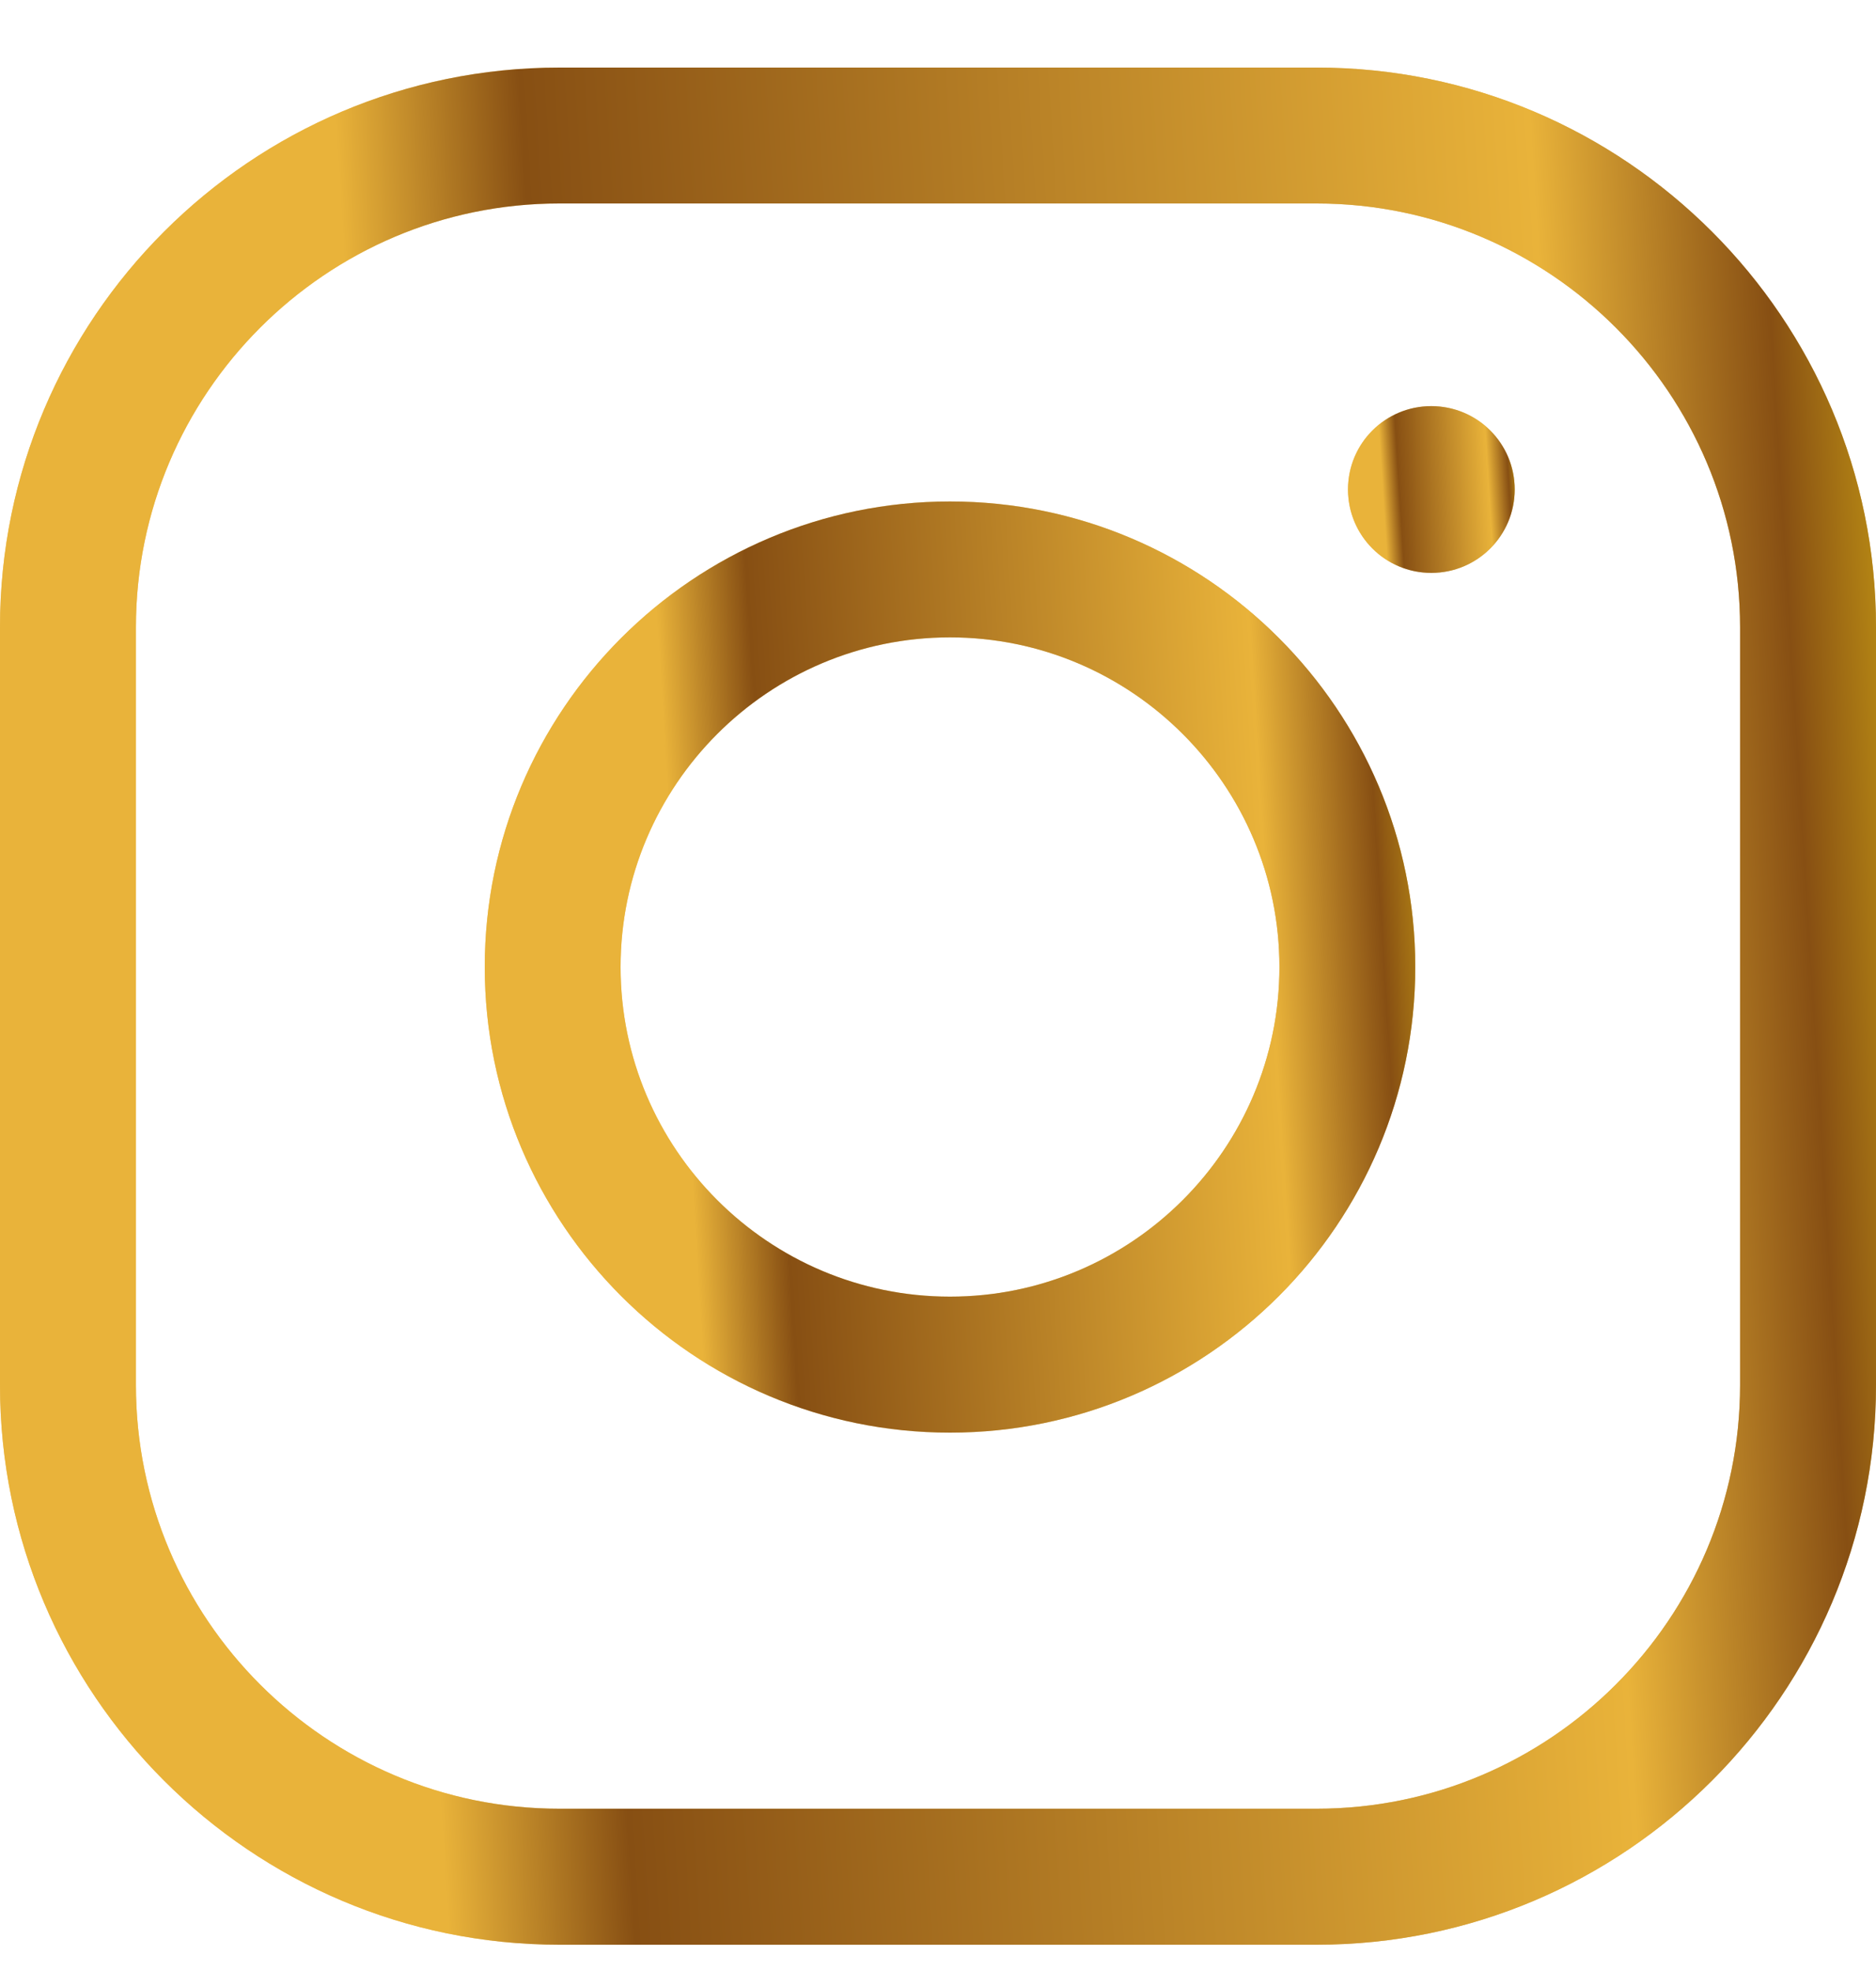
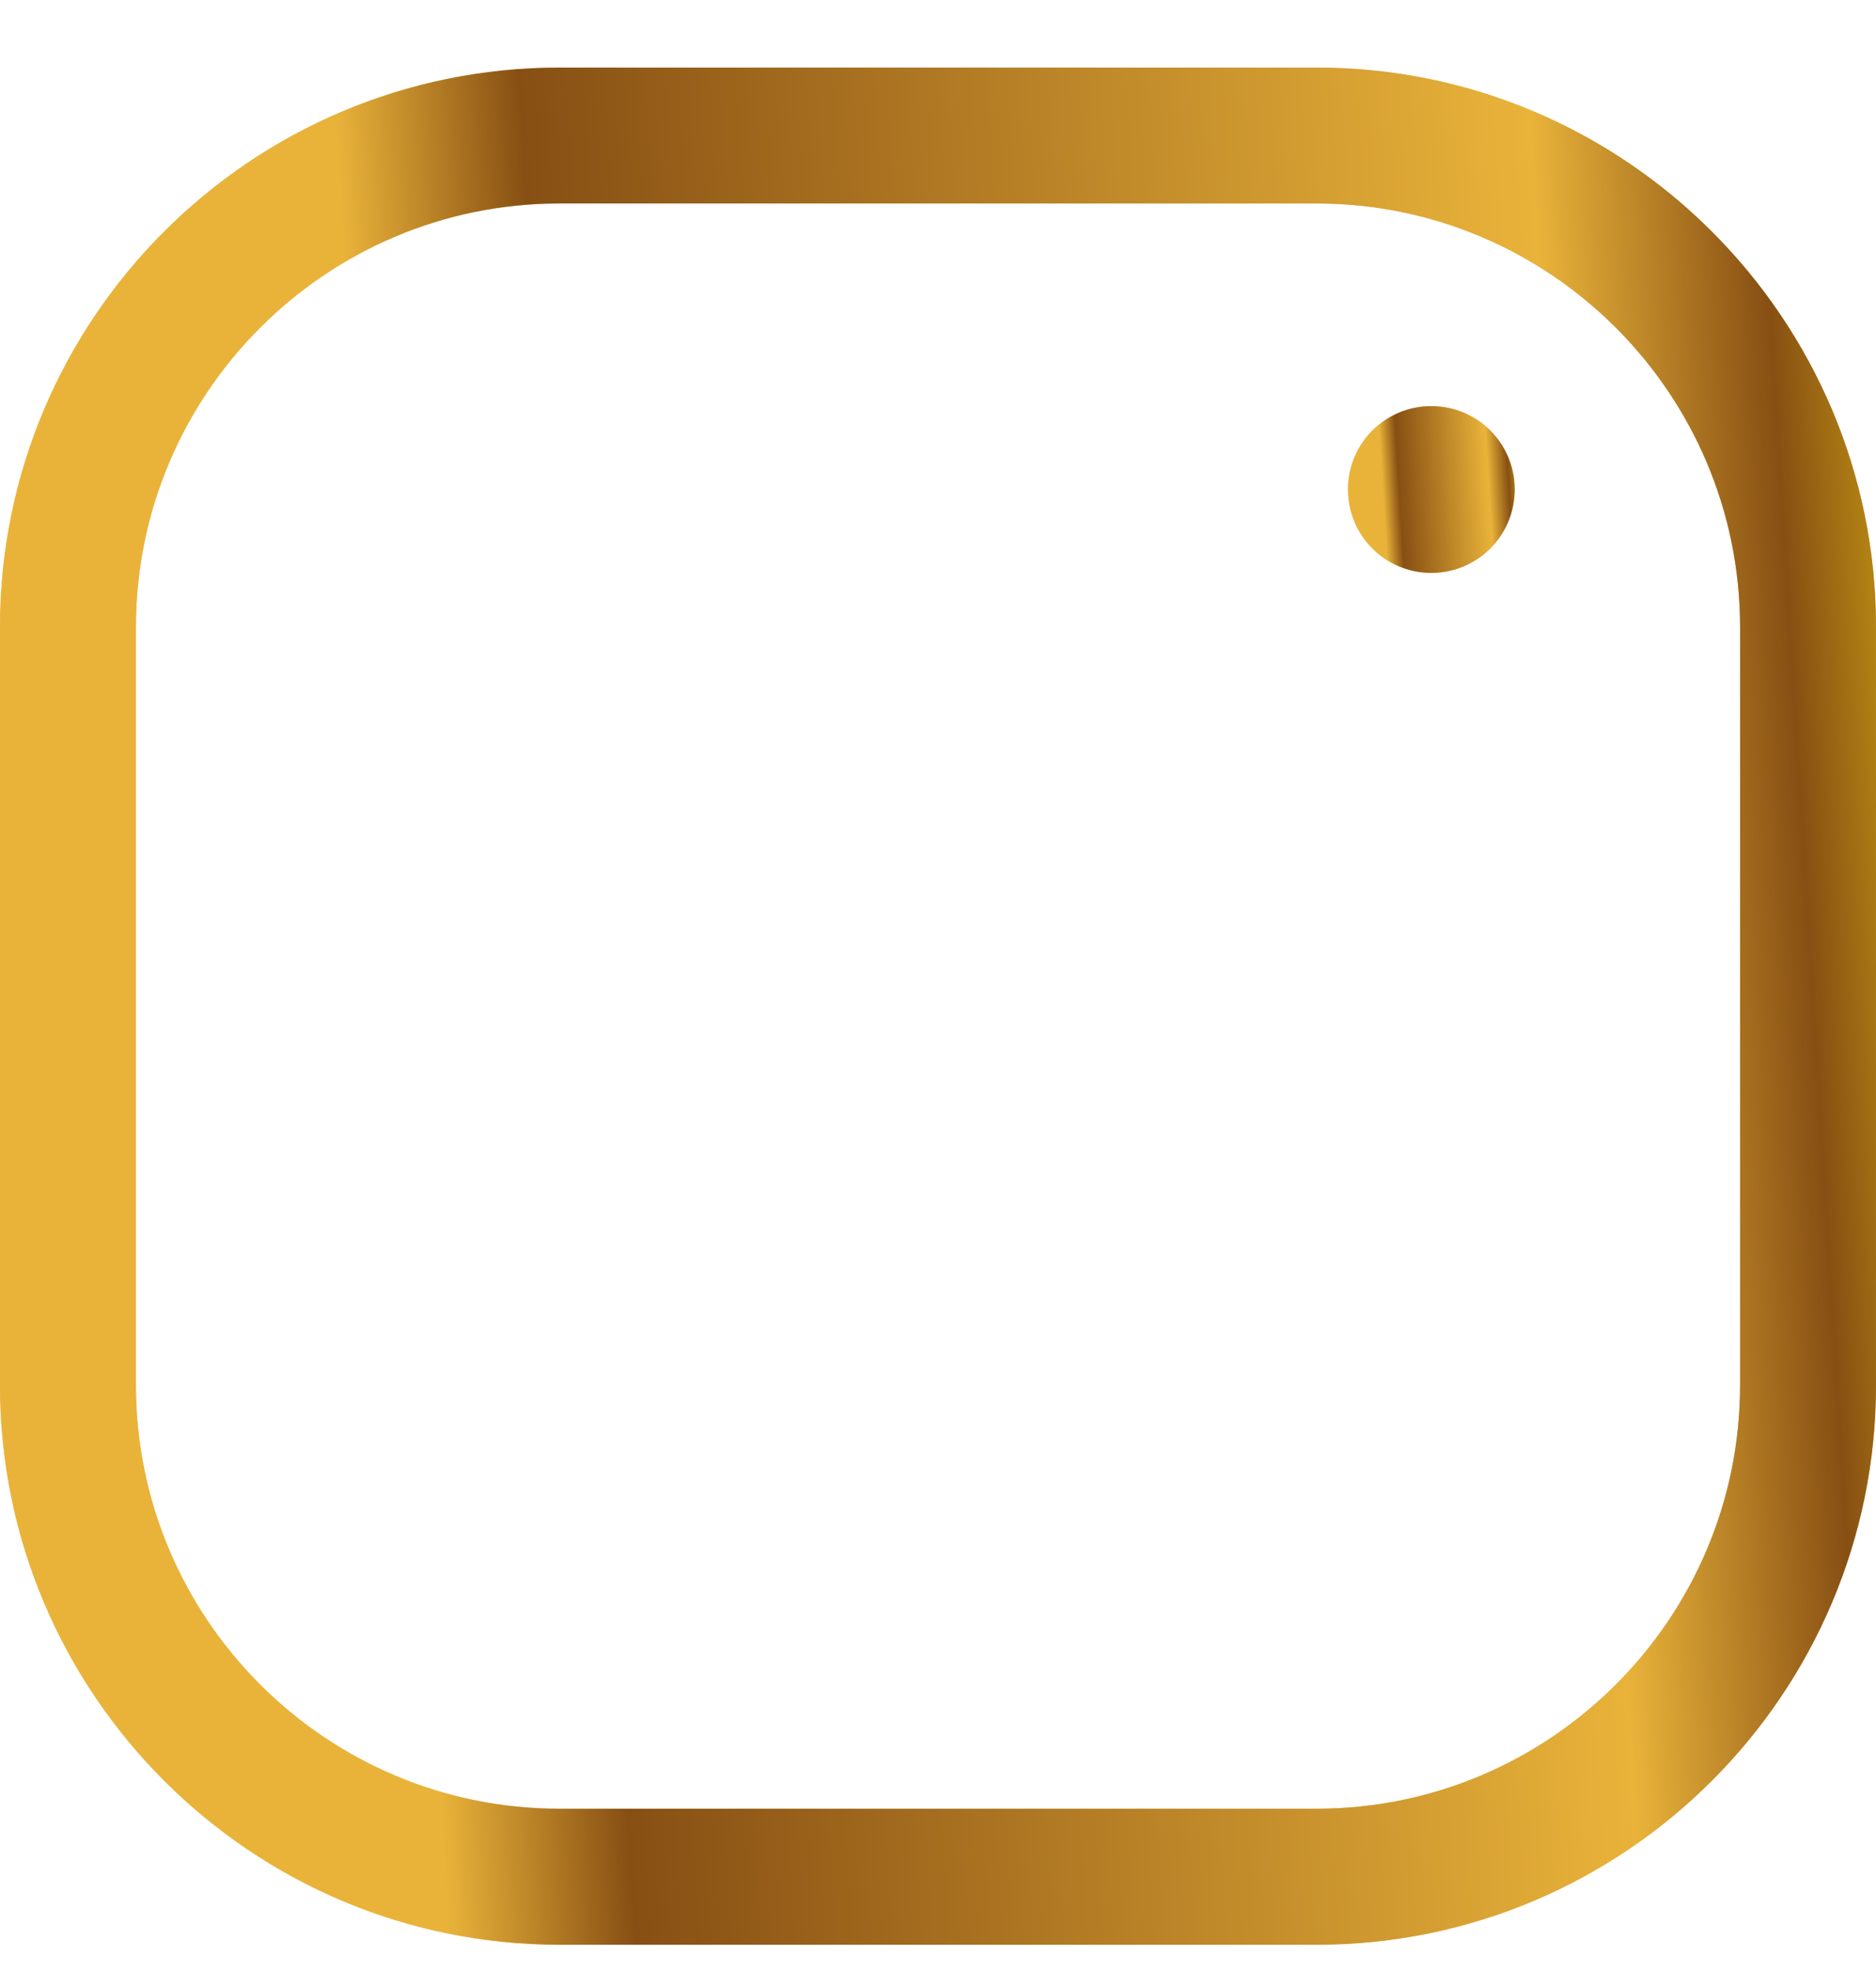
<svg xmlns="http://www.w3.org/2000/svg" width="20" height="21" viewBox="0 0 20 21" fill="none">
  <path d="M15.259 4.327C14.768 4.327 14.371 4.724 14.371 5.215C14.371 5.706 14.768 6.104 15.259 6.104C15.75 6.104 16.148 5.706 16.148 5.215C16.148 4.724 15.75 4.327 15.259 4.327Z" fill="url(#paint0_linear_5523_500)" />
  <path d="M15.259 4.327C14.768 4.327 14.371 4.724 14.371 5.215C14.371 5.706 14.768 6.104 15.259 6.104C15.75 6.104 16.148 5.706 16.148 5.215C16.148 4.724 15.75 4.327 15.259 4.327Z" fill="url(#paint1_linear_5523_500)" />
  <path d="M5.963 20.72C2.675 20.72 2.33857e-07 18.045 5.21314e-07 14.757L1.22714e-06 6.683C1.51459e-06 3.395 2.675 0.72 5.963 0.72L14.037 0.72C17.325 0.72 20 3.395 20 6.683L20 14.757C20 18.045 17.325 20.72 14.037 20.72L5.963 20.72ZM5.963 2.168C3.474 2.168 1.449 4.194 1.449 6.683L1.449 14.757C1.449 17.246 3.474 19.271 5.963 19.271L14.037 19.271C16.526 19.271 18.551 17.246 18.551 14.757L18.551 6.683C18.551 4.194 16.526 2.168 14.037 2.168L5.963 2.168Z" fill="url(#paint2_linear_5523_500)" />
  <path d="M5.963 20.72C2.675 20.72 2.33857e-07 18.045 5.21314e-07 14.757L1.22714e-06 6.683C1.51459e-06 3.395 2.675 0.72 5.963 0.72L14.037 0.72C17.325 0.72 20 3.395 20 6.683L20 14.757C20 18.045 17.325 20.72 14.037 20.72L5.963 20.72ZM5.963 2.168C3.474 2.168 1.449 4.194 1.449 6.683L1.449 14.757C1.449 17.246 3.474 19.271 5.963 19.271L14.037 19.271C16.526 19.271 18.551 17.246 18.551 14.757L18.551 6.683C18.551 4.194 16.526 2.168 14.037 2.168L5.963 2.168Z" fill="url(#paint3_linear_5523_500)" />
-   <path d="M10.128 15.264C7.393 15.264 5.168 13.038 5.168 10.303C5.168 7.568 7.393 5.343 10.128 5.343C12.863 5.343 15.088 7.568 15.088 10.303C15.088 13.038 12.863 15.264 10.128 15.264ZM10.128 6.791C8.191 6.791 6.616 8.367 6.616 10.303C6.616 12.24 8.191 13.815 10.128 13.815C12.064 13.815 13.64 12.24 13.64 10.303C13.64 8.367 12.064 6.791 10.128 6.791Z" fill="url(#paint4_linear_5523_500)" />
-   <path d="M10.128 15.264C7.393 15.264 5.168 13.038 5.168 10.303C5.168 7.568 7.393 5.343 10.128 5.343C12.863 5.343 15.088 7.568 15.088 10.303C15.088 13.038 12.863 15.264 10.128 15.264ZM10.128 6.791C8.191 6.791 6.616 8.367 6.616 10.303C6.616 12.24 8.191 13.815 10.128 13.815C12.064 13.815 13.64 12.24 13.64 10.303C13.64 8.367 12.064 6.791 10.128 6.791Z" fill="url(#paint5_linear_5523_500)" />
  <defs>
    <linearGradient id="paint0_linear_5523_500" x1="16.148" y1="5.215" x2="14.34" y2="5.215" gradientUnits="userSpaceOnUse">
      <stop stop-color="#D6A954" />
      <stop offset="0.509" stop-color="#F6D98E" />
      <stop offset="0.958" stop-color="#F1C46B" />
    </linearGradient>
    <linearGradient id="paint1_linear_5523_500" x1="16.148" y1="4.327" x2="14.354" y2="4.439" gradientUnits="userSpaceOnUse">
      <stop stop-color="#C49815" />
      <stop offset="0.064" stop-color="#874F13" />
      <stop offset="0.184" stop-color="#E9B33A" />
      <stop offset="0.714" stop-color="#874F13" />
      <stop offset="0.812" stop-color="#E9B33A" />
    </linearGradient>
    <linearGradient id="paint2_linear_5523_500" x1="20" y1="10.72" x2="-0.343" y2="10.72" gradientUnits="userSpaceOnUse">
      <stop stop-color="#D6A954" />
      <stop offset="0.509" stop-color="#F6D98E" />
      <stop offset="0.958" stop-color="#F1C46B" />
    </linearGradient>
    <linearGradient id="paint3_linear_5523_500" x1="20" y1="0.72" x2="-0.188" y2="1.981" gradientUnits="userSpaceOnUse">
      <stop stop-color="#C49815" />
      <stop offset="0.064" stop-color="#874F13" />
      <stop offset="0.184" stop-color="#E9B33A" />
      <stop offset="0.714" stop-color="#874F13" />
      <stop offset="0.812" stop-color="#E9B33A" />
    </linearGradient>
    <linearGradient id="paint4_linear_5523_500" x1="15.088" y1="10.303" x2="4.997" y2="10.303" gradientUnits="userSpaceOnUse">
      <stop stop-color="#D6A954" />
      <stop offset="0.509" stop-color="#F6D98E" />
      <stop offset="0.958" stop-color="#F1C46B" />
    </linearGradient>
    <linearGradient id="paint5_linear_5523_500" x1="15.088" y1="5.343" x2="5.074" y2="5.969" gradientUnits="userSpaceOnUse">
      <stop stop-color="#C49815" />
      <stop offset="0.064" stop-color="#874F13" />
      <stop offset="0.184" stop-color="#E9B33A" />
      <stop offset="0.714" stop-color="#874F13" />
      <stop offset="0.812" stop-color="#E9B33A" />
    </linearGradient>
  </defs>
</svg>